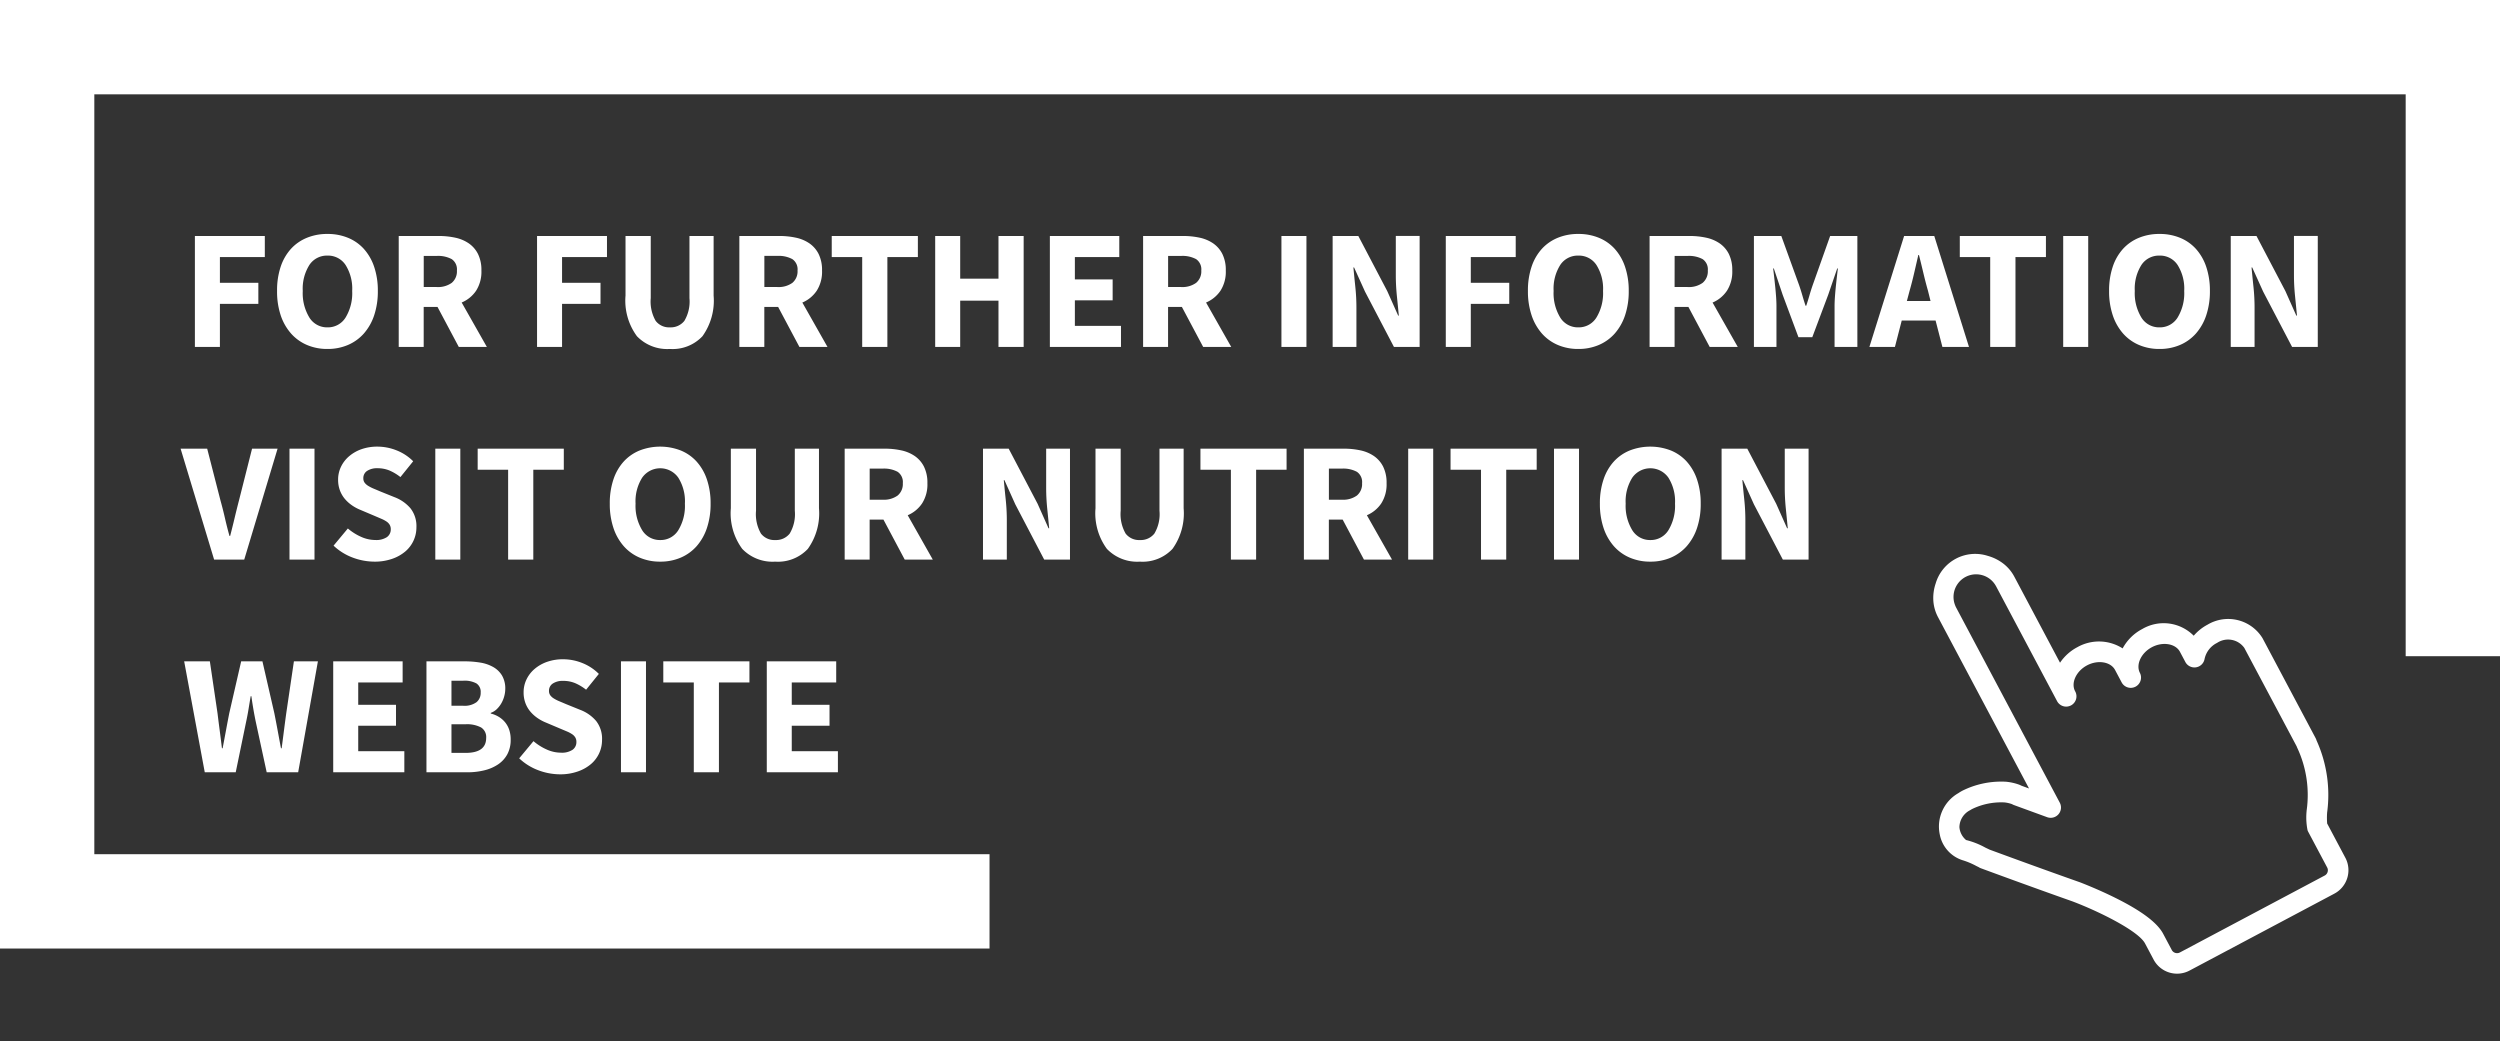
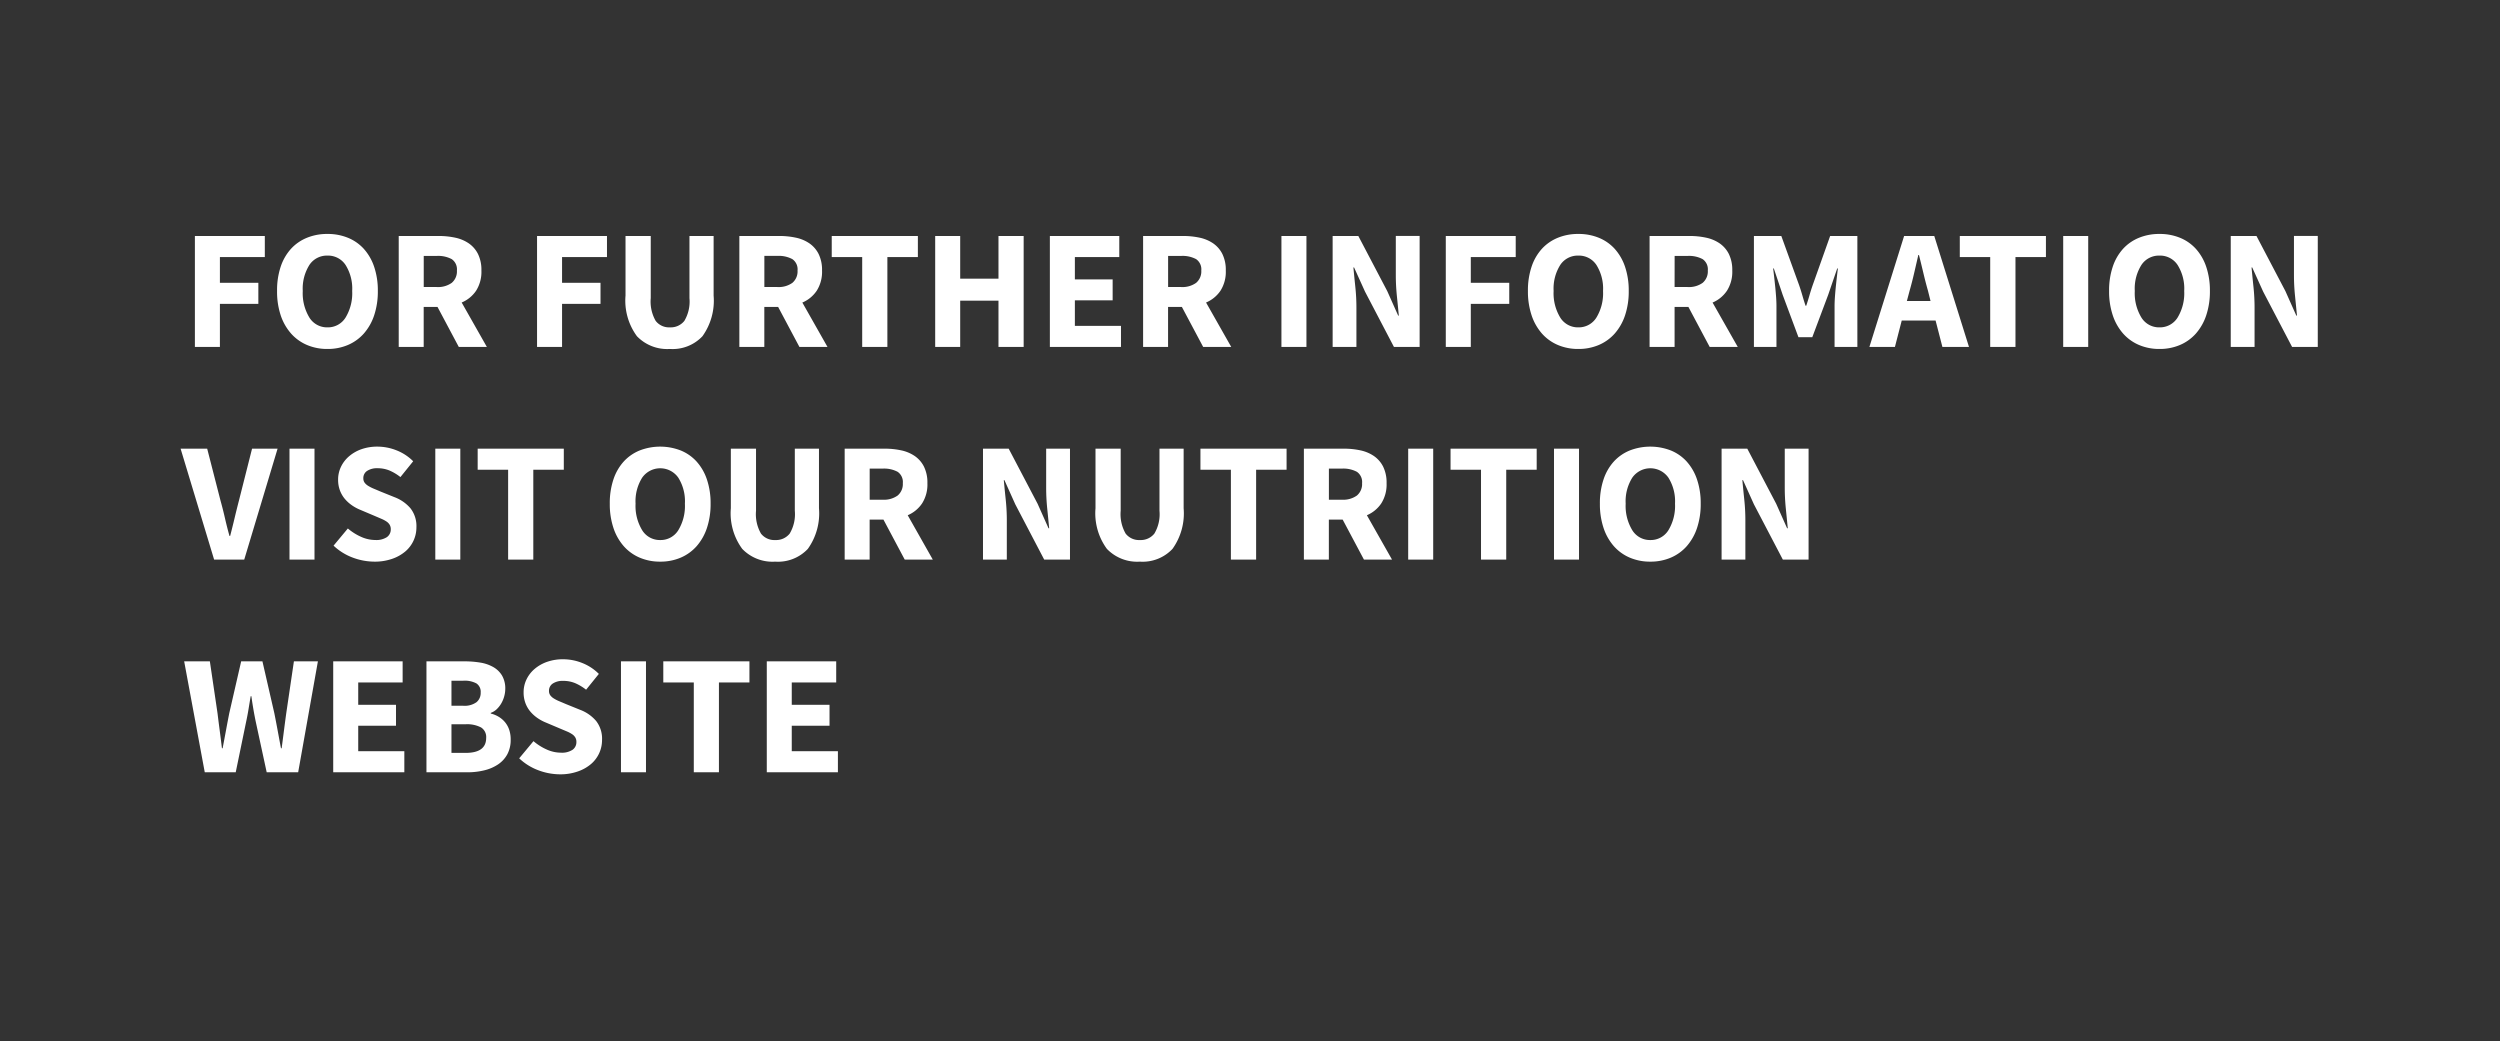
<svg xmlns="http://www.w3.org/2000/svg" width="235.095" height="97.892" viewBox="0 0 235.095 97.892">
  <rect x="0" y="0" width="235.095" height="97.892" fill="#333333" stroke="none" />
  <g id="bimbo_ia_2019_nutricion_boton_sitio_nutricion" transform="translate(1809.435 -14370.564)">
    <g id="Grupo_14712" data-name="Grupo 14712" transform="translate(-721 0.188)">
      <g id="bimbo_ia_2019_nutricion_boton_sitio_nutricion-2" data-name="bimbo_ia_2019_nutricion_boton_sitio_nutricion" transform="translate(-1460.34 10116)">
        <path id="Trazado_23567" data-name="Trazado 23567" d="M1.232,0V-10.432H7.808v1.984H3.584v2.416H7.2v1.984H3.584V0ZM13.7.192a4.819,4.819,0,0,1-1.928-.376,4.192,4.192,0,0,1-1.5-1.08A4.961,4.961,0,0,1,9.3-2.976,7.065,7.065,0,0,1,8.96-5.264,6.992,6.992,0,0,1,9.3-7.544a4.716,4.716,0,0,1,.968-1.68,4.156,4.156,0,0,1,1.5-1.04,5.006,5.006,0,0,1,1.928-.36,5.006,5.006,0,0,1,1.928.36,4.111,4.111,0,0,1,1.5,1.048,4.8,4.8,0,0,1,.968,1.688,6.938,6.938,0,0,1,.344,2.264,7.065,7.065,0,0,1-.344,2.288,4.961,4.961,0,0,1-.968,1.712,4.192,4.192,0,0,1-1.5,1.08A4.819,4.819,0,0,1,13.7.192Zm0-2.032a1.948,1.948,0,0,0,1.7-.92,4.4,4.4,0,0,0,.624-2.5,4.176,4.176,0,0,0-.624-2.448,1.972,1.972,0,0,0-1.7-.88,1.972,1.972,0,0,0-1.7.88,4.176,4.176,0,0,0-.624,2.448A4.4,4.4,0,0,0,12-2.76,1.948,1.948,0,0,0,13.7-1.84ZM20.4,0V-10.432h3.76a7.258,7.258,0,0,1,1.56.16,3.552,3.552,0,0,1,1.272.536,2.674,2.674,0,0,1,.864,1,3.379,3.379,0,0,1,.32,1.552,3.311,3.311,0,0,1-.5,1.9A3.074,3.074,0,0,1,26.32-4.176L28.688,0h-2.64l-2-3.76h-1.3V0Zm2.352-5.632h1.216a2.217,2.217,0,0,0,1.416-.392,1.4,1.4,0,0,0,.488-1.16,1.161,1.161,0,0,0-.488-1.072,2.7,2.7,0,0,0-1.416-.3H22.752ZM33.408,0V-10.432h6.576v1.984H35.76v2.416h3.616v1.984H35.76V0ZM45.9.192a3.945,3.945,0,0,1-3.1-1.2,5.647,5.647,0,0,1-1.072-3.824v-5.6H44.1v5.84a3.664,3.664,0,0,0,.464,2.144A1.588,1.588,0,0,0,45.9-1.84a1.632,1.632,0,0,0,1.36-.608,3.566,3.566,0,0,0,.48-2.144v-5.84h2.272v5.6a5.739,5.739,0,0,1-1.048,3.824A3.849,3.849,0,0,1,45.9.192ZM52.432,0V-10.432h3.76a7.258,7.258,0,0,1,1.56.16,3.552,3.552,0,0,1,1.272.536,2.674,2.674,0,0,1,.864,1,3.379,3.379,0,0,1,.32,1.552,3.311,3.311,0,0,1-.5,1.9,3.074,3.074,0,0,1-1.352,1.112L60.72,0H58.08l-2-3.76h-1.3V0Zm2.352-5.632H56a2.217,2.217,0,0,0,1.416-.392,1.4,1.4,0,0,0,.488-1.16,1.161,1.161,0,0,0-.488-1.072A2.7,2.7,0,0,0,56-8.56H54.784ZM63.984,0V-8.448H61.12v-1.984h8.1v1.984H66.352V0Zm6.864,0V-10.432H73.2v4.016h3.6v-4.016h2.368V0H76.8V-4.352H73.2V0ZM81.632,0V-10.432H88.16v1.984H83.984v2.1h3.552v1.968H83.984v2.4H88.32V0ZM90.4,0V-10.432h3.76a7.258,7.258,0,0,1,1.56.16,3.552,3.552,0,0,1,1.272.536,2.674,2.674,0,0,1,.864,1,3.379,3.379,0,0,1,.32,1.552,3.311,3.311,0,0,1-.5,1.9A3.074,3.074,0,0,1,96.32-4.176L98.688,0h-2.64l-2-3.76h-1.3V0Zm2.352-5.632h1.216a2.217,2.217,0,0,0,1.416-.392,1.4,1.4,0,0,0,.488-1.16,1.161,1.161,0,0,0-.488-1.072,2.7,2.7,0,0,0-1.416-.3H92.752ZM103.408,0V-10.432h2.352V0Zm4.816,0V-10.432h2.416l2.72,5.184,1.024,2.3h.064q-.08-.832-.184-1.856a19.347,19.347,0,0,1-.1-1.952v-3.68h2.24V0h-2.416l-2.72-5.2L110.24-7.472h-.064q.08.864.184,1.856a18.423,18.423,0,0,1,.1,1.92V0Zm10.64,0V-10.432h6.576v1.984h-4.224v2.416h3.616v1.984h-3.616V0Zm12.464.192A4.819,4.819,0,0,1,129.4-.184a4.192,4.192,0,0,1-1.5-1.08,4.961,4.961,0,0,1-.968-1.712,7.065,7.065,0,0,1-.344-2.288,6.992,6.992,0,0,1,.344-2.28,4.716,4.716,0,0,1,.968-1.68,4.156,4.156,0,0,1,1.5-1.04,5.006,5.006,0,0,1,1.928-.36,5.006,5.006,0,0,1,1.928.36,4.111,4.111,0,0,1,1.5,1.048,4.8,4.8,0,0,1,.968,1.688,6.938,6.938,0,0,1,.344,2.264,7.065,7.065,0,0,1-.344,2.288,4.961,4.961,0,0,1-.968,1.712,4.192,4.192,0,0,1-1.5,1.08A4.819,4.819,0,0,1,131.328.192Zm0-2.032a1.948,1.948,0,0,0,1.7-.92,4.4,4.4,0,0,0,.624-2.5,4.176,4.176,0,0,0-.624-2.448,1.972,1.972,0,0,0-1.7-.88,1.972,1.972,0,0,0-1.7.88,4.176,4.176,0,0,0-.624,2.448,4.4,4.4,0,0,0,.624,2.5A1.948,1.948,0,0,0,131.328-1.84Zm6.7,1.84V-10.432h3.76a7.258,7.258,0,0,1,1.56.16,3.552,3.552,0,0,1,1.272.536,2.674,2.674,0,0,1,.864,1,3.379,3.379,0,0,1,.32,1.552,3.311,3.311,0,0,1-.5,1.9,3.074,3.074,0,0,1-1.352,1.112L146.32,0h-2.64l-2-3.76h-1.3V0Zm2.352-5.632H141.6a2.217,2.217,0,0,0,1.416-.392,1.4,1.4,0,0,0,.488-1.16,1.161,1.161,0,0,0-.488-1.072,2.7,2.7,0,0,0-1.416-.3h-1.216ZM147.84,0V-10.432h2.576l1.68,4.64q.16.464.3.952t.3.968h.064q.16-.48.3-.968t.3-.952l1.648-4.64h2.56V0h-2.144V-3.824q0-.384.032-.848t.08-.936q.048-.472.1-.928t.1-.84h-.064l-.848,2.48L153.328-.912h-1.3L150.544-4.9l-.832-2.48h-.064q.048.384.1.84t.1.928q.048.472.08.936t.032.848V0Zm14.64-5.28-.256.96h2.224l-.24-.96q-.224-.784-.432-1.664t-.416-1.7H163.3q-.192.832-.392,1.7T162.48-5.28ZM158.7,0l3.264-10.432H164.8L168.064,0h-2.5l-.64-2.48h-3.184L161.1,0Zm11.36,0V-8.448H167.2v-1.984h8.1v1.984h-2.864V0Zm6.864,0V-10.432h2.352V0Zm9.056.192a4.819,4.819,0,0,1-1.928-.376,4.192,4.192,0,0,1-1.5-1.08,4.961,4.961,0,0,1-.968-1.712,7.064,7.064,0,0,1-.344-2.288,6.992,6.992,0,0,1,.344-2.28,4.716,4.716,0,0,1,.968-1.68,4.156,4.156,0,0,1,1.5-1.04,5.006,5.006,0,0,1,1.928-.36,5.006,5.006,0,0,1,1.928.36,4.111,4.111,0,0,1,1.5,1.048,4.8,4.8,0,0,1,.968,1.688,6.938,6.938,0,0,1,.344,2.264,7.064,7.064,0,0,1-.344,2.288,4.961,4.961,0,0,1-.968,1.712,4.192,4.192,0,0,1-1.5,1.08A4.819,4.819,0,0,1,185.984.192Zm0-2.032a1.948,1.948,0,0,0,1.7-.92,4.4,4.4,0,0,0,.624-2.5,4.176,4.176,0,0,0-.624-2.448,1.972,1.972,0,0,0-1.7-.88,1.972,1.972,0,0,0-1.7.88,4.176,4.176,0,0,0-.624,2.448,4.4,4.4,0,0,0,.624,2.5A1.948,1.948,0,0,0,185.984-1.84Zm6.7,1.84V-10.432H195.1l2.72,5.184,1.024,2.3h.064q-.08-.832-.184-1.856a19.347,19.347,0,0,1-.1-1.952v-3.68h2.24V0h-2.416l-2.72-5.2L194.7-7.472h-.064q.08.864.184,1.856a18.421,18.421,0,0,1,.1,1.92V0ZM3.04,20-.112,9.568h2.5l1.248,4.864q.24.864.424,1.672t.424,1.672h.064q.224-.864.416-1.672t.416-1.672L6.608,9.568h2.4L5.872,20Zm7.088,0V9.568H12.48V20Zm8,.192a5.841,5.841,0,0,1-2.04-.376,5.327,5.327,0,0,1-1.816-1.128l1.344-1.616a5.081,5.081,0,0,0,1.24.784,3.257,3.257,0,0,0,1.336.3,1.813,1.813,0,0,0,1.1-.272.874.874,0,0,0,.36-.736.8.8,0,0,0-.1-.416.992.992,0,0,0-.3-.312,2.855,2.855,0,0,0-.48-.256l-.616-.264-1.36-.576a4.051,4.051,0,0,1-.776-.416,3.427,3.427,0,0,1-.672-.6,2.711,2.711,0,0,1-.472-.8,2.849,2.849,0,0,1-.176-1.032,2.762,2.762,0,0,1,.272-1.208,3,3,0,0,1,.768-.992A3.667,3.667,0,0,1,16.9,9.616a4.468,4.468,0,0,1,1.5-.24,4.848,4.848,0,0,1,1.8.352,4.558,4.558,0,0,1,1.56,1.024l-1.2,1.488a4.541,4.541,0,0,0-1.024-.616,2.9,2.9,0,0,0-1.136-.216,1.679,1.679,0,0,0-.968.248.8.8,0,0,0-.36.7.684.684,0,0,0,.12.408,1.172,1.172,0,0,0,.336.3,3.406,3.406,0,0,0,.5.256q.288.12.624.264L20,14.128a3.672,3.672,0,0,1,1.512,1.056,2.71,2.71,0,0,1,.552,1.776,2.96,2.96,0,0,1-1.032,2.264,3.826,3.826,0,0,1-1.24.7A4.907,4.907,0,0,1,18.128,20.192ZM23.84,20V9.568h2.352V20Zm6.848,0V11.552H27.824V9.568h8.1v1.984H33.056V20Zm14.3.192a4.819,4.819,0,0,1-1.928-.376,4.192,4.192,0,0,1-1.5-1.08,4.961,4.961,0,0,1-.968-1.712,7.064,7.064,0,0,1-.344-2.288,6.992,6.992,0,0,1,.344-2.28,4.716,4.716,0,0,1,.968-1.68,4.156,4.156,0,0,1,1.5-1.04,5.343,5.343,0,0,1,3.856,0,4.111,4.111,0,0,1,1.5,1.048,4.8,4.8,0,0,1,.968,1.688,6.938,6.938,0,0,1,.344,2.264,7.065,7.065,0,0,1-.344,2.288,4.961,4.961,0,0,1-.968,1.712,4.192,4.192,0,0,1-1.5,1.08A4.819,4.819,0,0,1,44.992,20.192Zm0-2.032a1.948,1.948,0,0,0,1.7-.92,4.4,4.4,0,0,0,.624-2.5,4.176,4.176,0,0,0-.624-2.448,2.074,2.074,0,0,0-3.392,0,4.176,4.176,0,0,0-.624,2.448,4.4,4.4,0,0,0,.624,2.5A1.948,1.948,0,0,0,44.992,18.16Zm10.816,2.032a3.945,3.945,0,0,1-3.1-1.2,5.647,5.647,0,0,1-1.072-3.824v-5.6H54v5.84a3.664,3.664,0,0,0,.464,2.144,1.588,1.588,0,0,0,1.344.608,1.632,1.632,0,0,0,1.36-.608,3.566,3.566,0,0,0,.48-2.144V9.568H59.92v5.6a5.739,5.739,0,0,1-1.048,3.824A3.849,3.849,0,0,1,55.808,20.192ZM62.336,20V9.568H66.1a7.258,7.258,0,0,1,1.56.16,3.552,3.552,0,0,1,1.272.536,2.674,2.674,0,0,1,.864,1,3.379,3.379,0,0,1,.32,1.552,3.311,3.311,0,0,1-.5,1.9,3.074,3.074,0,0,1-1.352,1.112L70.624,20h-2.64l-2-3.76h-1.3V20Zm2.352-5.632H65.9a2.217,2.217,0,0,0,1.416-.392,1.4,1.4,0,0,0,.488-1.16,1.161,1.161,0,0,0-.488-1.072,2.7,2.7,0,0,0-1.416-.3H64.688ZM75.344,20V9.568H77.76l2.72,5.184,1.024,2.3h.064q-.08-.832-.184-1.856a19.347,19.347,0,0,1-.1-1.952V9.568h2.24V20H81.1l-2.72-5.2L77.36,12.528H77.3q.08.864.184,1.856a18.421,18.421,0,0,1,.1,1.92V20Zm14.752.192a3.945,3.945,0,0,1-3.1-1.2,5.647,5.647,0,0,1-1.072-3.824v-5.6h2.368v5.84a3.664,3.664,0,0,0,.464,2.144,1.588,1.588,0,0,0,1.344.608,1.632,1.632,0,0,0,1.36-.608,3.566,3.566,0,0,0,.48-2.144V9.568h2.272v5.6a5.739,5.739,0,0,1-1.048,3.824A3.849,3.849,0,0,1,90.1,20.192ZM98.656,20V11.552H95.792V9.568h8.1v1.984h-2.864V20Zm6.864,0V9.568h3.76a7.258,7.258,0,0,1,1.56.16,3.552,3.552,0,0,1,1.272.536,2.674,2.674,0,0,1,.864,1,3.379,3.379,0,0,1,.32,1.552,3.311,3.311,0,0,1-.5,1.9,3.074,3.074,0,0,1-1.352,1.112L113.808,20h-2.64l-2-3.76h-1.3V20Zm2.352-5.632h1.216a2.217,2.217,0,0,0,1.416-.392,1.4,1.4,0,0,0,.488-1.16,1.161,1.161,0,0,0-.488-1.072,2.7,2.7,0,0,0-1.416-.3h-1.216ZM115.328,20V9.568h2.352V20Zm6.848,0V11.552h-2.864V9.568h8.1v1.984h-2.864V20Zm6.864,0V9.568h2.352V20Zm9.056.192a4.819,4.819,0,0,1-1.928-.376,4.192,4.192,0,0,1-1.5-1.08,4.961,4.961,0,0,1-.968-1.712,7.064,7.064,0,0,1-.344-2.288,6.992,6.992,0,0,1,.344-2.28,4.716,4.716,0,0,1,.968-1.68,4.156,4.156,0,0,1,1.5-1.04,5.343,5.343,0,0,1,3.856,0,4.111,4.111,0,0,1,1.5,1.048,4.8,4.8,0,0,1,.968,1.688,6.938,6.938,0,0,1,.344,2.264,7.064,7.064,0,0,1-.344,2.288,4.961,4.961,0,0,1-.968,1.712,4.192,4.192,0,0,1-1.5,1.08A4.819,4.819,0,0,1,138.1,20.192Zm0-2.032a1.948,1.948,0,0,0,1.7-.92,4.4,4.4,0,0,0,.624-2.5,4.176,4.176,0,0,0-.624-2.448,2.074,2.074,0,0,0-3.392,0,4.176,4.176,0,0,0-.624,2.448,4.4,4.4,0,0,0,.624,2.5A1.948,1.948,0,0,0,138.1,18.16ZM144.8,20V9.568h2.416l2.72,5.184,1.024,2.3h.064q-.08-.832-.184-1.856a19.347,19.347,0,0,1-.1-1.952V9.568h2.24V20H150.56l-2.72-5.2-1.024-2.272h-.064q.08.864.184,1.856a18.421,18.421,0,0,1,.1,1.92V20ZM2.16,40,.224,29.568H2.64l.72,4.88q.1.816.208,1.64t.208,1.656H3.84q.16-.832.312-1.656t.312-1.64l1.12-4.88h2l1.12,4.88q.16.8.312,1.624t.312,1.672h.064q.112-.848.216-1.664t.216-1.632l.72-4.88H12.8L10.944,40H7.984L6.96,35.264q-.128-.608-.232-1.224t-.184-1.192H6.48q-.1.576-.2,1.192t-.232,1.224L5.072,40Zm12.08,0V29.568h6.528v1.984H16.592v2.1h3.552v1.968H16.592v2.4h4.336V40Zm8.768,0V29.568h3.568a8.913,8.913,0,0,1,1.512.12,3.6,3.6,0,0,1,1.216.424,2.258,2.258,0,0,1,.816.8,2.4,2.4,0,0,1,.3,1.248,2.665,2.665,0,0,1-.1.7,2.744,2.744,0,0,1-.272.656,2.486,2.486,0,0,1-.424.544,1.54,1.54,0,0,1-.568.352v.064a2.629,2.629,0,0,1,.736.3,2.323,2.323,0,0,1,.592.5,2.262,2.262,0,0,1,.4.712,2.806,2.806,0,0,1,.144.936,2.85,2.85,0,0,1-.312,1.376,2.687,2.687,0,0,1-.864.952,3.981,3.981,0,0,1-1.288.56A6.517,6.517,0,0,1,26.88,40Zm2.352-6.256h1.1a1.913,1.913,0,0,0,1.256-.336,1.121,1.121,0,0,0,.392-.9.946.946,0,0,0-.4-.864,2.332,2.332,0,0,0-1.232-.256H25.36Zm0,4.432h1.328q1.936,0,1.936-1.408a1.065,1.065,0,0,0-.48-.984,2.83,2.83,0,0,0-1.456-.3H25.36Zm10.224,2.016a5.841,5.841,0,0,1-2.04-.376,5.327,5.327,0,0,1-1.816-1.128l1.344-1.616a5.081,5.081,0,0,0,1.24.784,3.257,3.257,0,0,0,1.336.3,1.813,1.813,0,0,0,1.1-.272.874.874,0,0,0,.36-.736.8.8,0,0,0-.1-.416.992.992,0,0,0-.3-.312,2.856,2.856,0,0,0-.48-.256L35.6,35.9l-1.36-.576a4.051,4.051,0,0,1-.776-.416,3.427,3.427,0,0,1-.672-.6,2.711,2.711,0,0,1-.472-.8,2.849,2.849,0,0,1-.176-1.032,2.762,2.762,0,0,1,.272-1.208,3,3,0,0,1,.768-.992,3.667,3.667,0,0,1,1.176-.664,4.468,4.468,0,0,1,1.5-.24,4.848,4.848,0,0,1,1.8.352,4.558,4.558,0,0,1,1.56,1.024l-1.2,1.488a4.541,4.541,0,0,0-1.024-.616,2.9,2.9,0,0,0-1.136-.216,1.679,1.679,0,0,0-.968.248.8.8,0,0,0-.36.7.684.684,0,0,0,.12.408,1.172,1.172,0,0,0,.336.3,3.406,3.406,0,0,0,.5.256q.288.12.624.264l1.344.544a3.672,3.672,0,0,1,1.512,1.056,2.71,2.71,0,0,1,.552,1.776,2.96,2.96,0,0,1-1.032,2.264,3.826,3.826,0,0,1-1.24.7A4.907,4.907,0,0,1,35.584,40.192ZM41.3,40V29.568h2.352V40Zm6.848,0V31.552H45.28V29.568h8.1v1.984H50.512V40Zm6.864,0V29.568h6.528v1.984H57.36v2.1h3.552v1.968H57.36v2.4H61.7V40Z" transform="translate(389 4287)" fill="#fff" />
        <g id="Grupo_13990" data-name="Grupo 13990" transform="translate(602.565 4281.066) rotate(180)">
-           <path id="Trazado_19885" data-name="Trazado 19885" d="M0-35.015V22.254H226.225V-58.071H137.607" fill="none" stroke="#fff" stroke-width="8.87" />
-         </g>
-         <path id="Trazado_21936" data-name="Trazado 21936" d="M697.741,687.548a4.4,4.4,0,0,0-1.625.309,3.979,3.979,0,0,0-3.978-2.828,4.425,4.425,0,0,0-2.486.745,4.131,4.131,0,0,0-3.705-2.1,4.478,4.478,0,0,0-2.128.527v-9.172a3.8,3.8,0,0,0-.339-1.567,4.242,4.242,0,0,0-.945-1.322,3.874,3.874,0,0,0-5.558,0,4.262,4.262,0,0,0-.881,1.186,3.813,3.813,0,0,0-.4,1.7v18.252l-.5-.554a2.328,2.328,0,0,0-.23-.282,5.05,5.05,0,0,0-.752-.649,3.651,3.651,0,0,0-.371-.228,8.156,8.156,0,0,0-3.769-1.04,3.732,3.732,0,0,0-.456.024,3.613,3.613,0,0,0-3.358,2.59,3.16,3.16,0,0,0,.735,3.15,6.96,6.96,0,0,1,.893,1.088c.056.078.107.149.154.213a.99.99,0,0,0,.132.189c.032.036,3.242,3.634,6.144,6.789,1.737,1.975,4.177,5.353,4.177,6.7v1.751a2.5,2.5,0,0,0,2.525,2.467h15.37a2.5,2.5,0,0,0,2.525-2.467v-3.68a7.2,7.2,0,0,1,.475-.9,12.4,12.4,0,0,0,2.308-6.471.977.977,0,0,0,.025-.216V691.1A3.79,3.79,0,0,0,697.741,687.548Zm2.044,14.049a.971.971,0,0,0-.014.119,10.468,10.468,0,0,1-1.978,5.629.792.792,0,0,0-.046.07,6.111,6.111,0,0,0-.759,1.627.953.953,0,0,0-.012.149v3.832a.563.563,0,0,1-.589.532h-15.37a.563.563,0,0,1-.589-.532v-1.751c0-1.183-.779-2.848-2.382-5.09-1.119-1.565-2.237-2.839-2.284-2.893l-.015-.015c-2.608-2.835-5.469-6.033-6.032-6.664-.014-.022-.029-.043-.044-.063l-.016-.021,0,0c-.052-.069-.12-.162-.2-.269a7.418,7.418,0,0,0-1.261-1.473,1.757,1.757,0,0,1,.014-1.366,1.825,1.825,0,0,1,1.623-.934l.029,0a1.99,1.99,0,0,1,.209-.009,6.273,6.273,0,0,1,2.862.814,1.962,1.962,0,0,1,.176.109,3.137,3.137,0,0,1,.457.4.5.5,0,0,1,.05.065c.016.024.038.056.069.094l.028.033,2.226,2.475a.968.968,0,0,0,1.687-.647V675.032a1.724,1.724,0,0,1,.015-.224,2.126,2.126,0,0,1,4.235.08c0,.047.006.1.006.144v12.2a.968.968,0,1,0,1.935,0c0-.878.974-1.62,2.128-1.62s2.128.742,2.128,1.62v1.352a.968.968,0,0,0,1.935,0c0-.878.974-1.62,2.128-1.62s2.128.742,2.128,1.62v1.086a.968.968,0,0,0,1.732.593,2.194,2.194,0,0,1,1.743-.78,1.872,1.872,0,0,1,2.044,1.62Z" transform="matrix(0.883, -0.469, 0.469, 0.883, -359.077, 4033.259)" fill="#fff" />
+           </g>
      </g>
    </g>
  </g>
</svg>